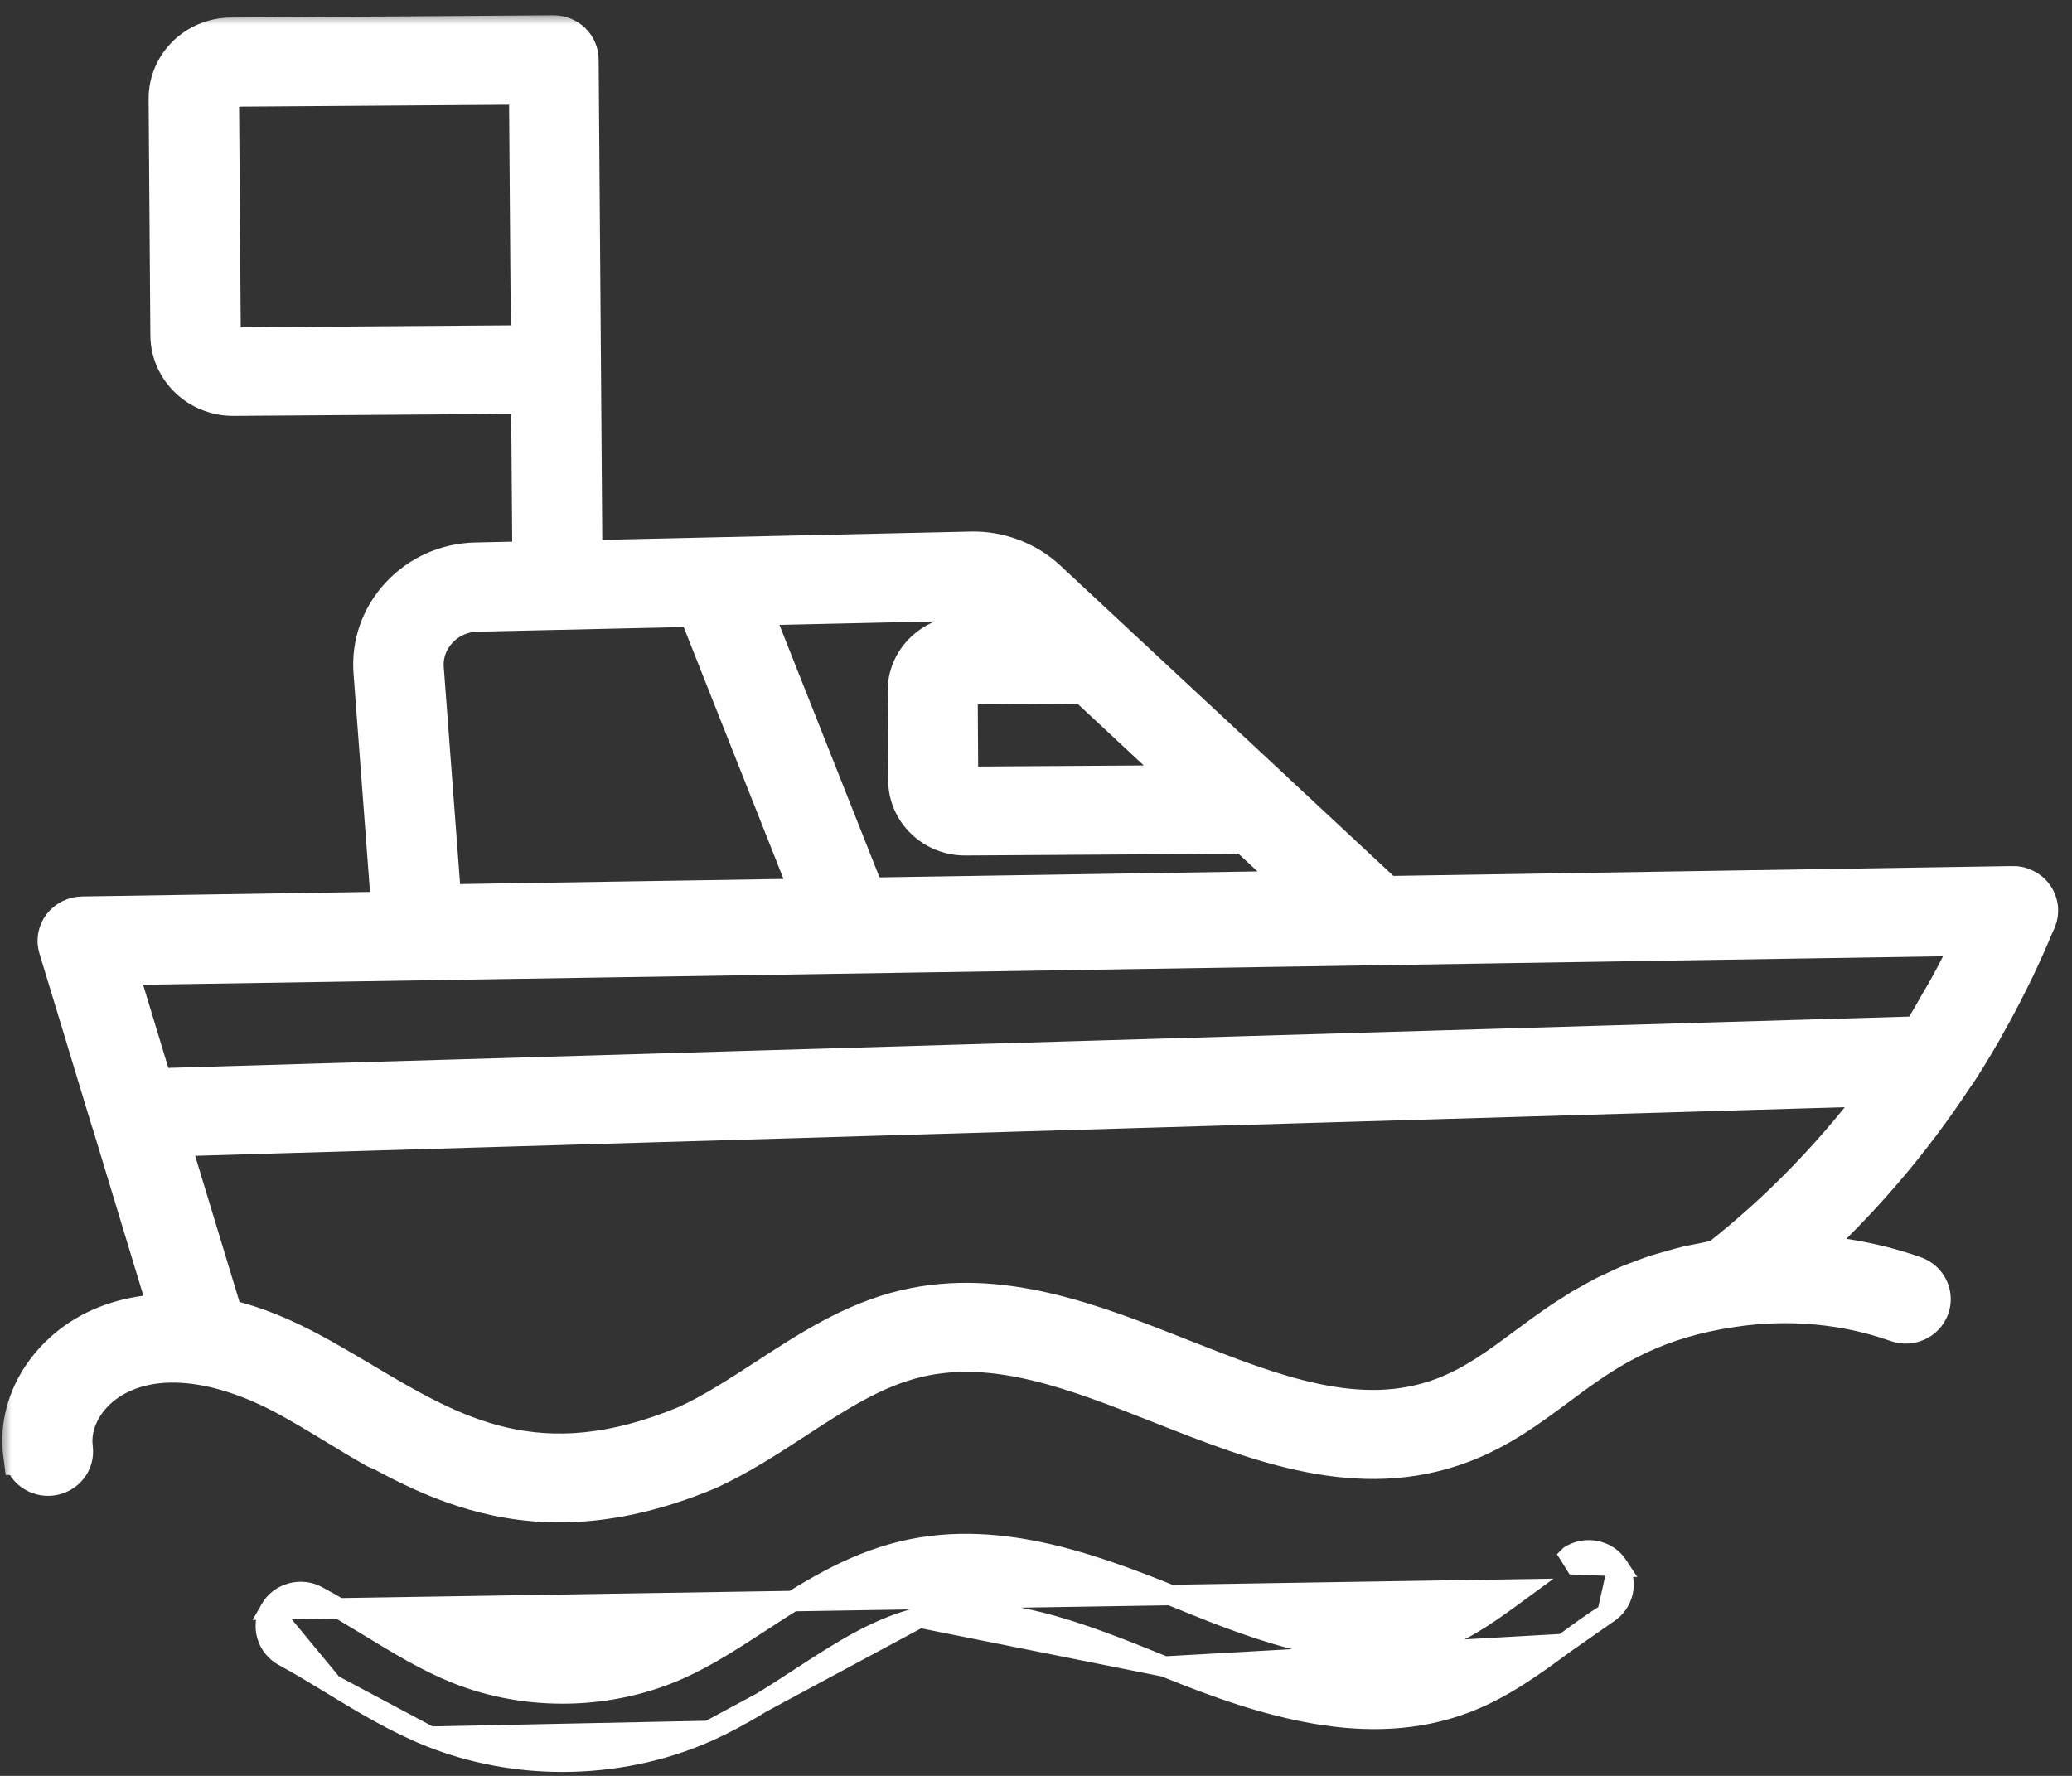
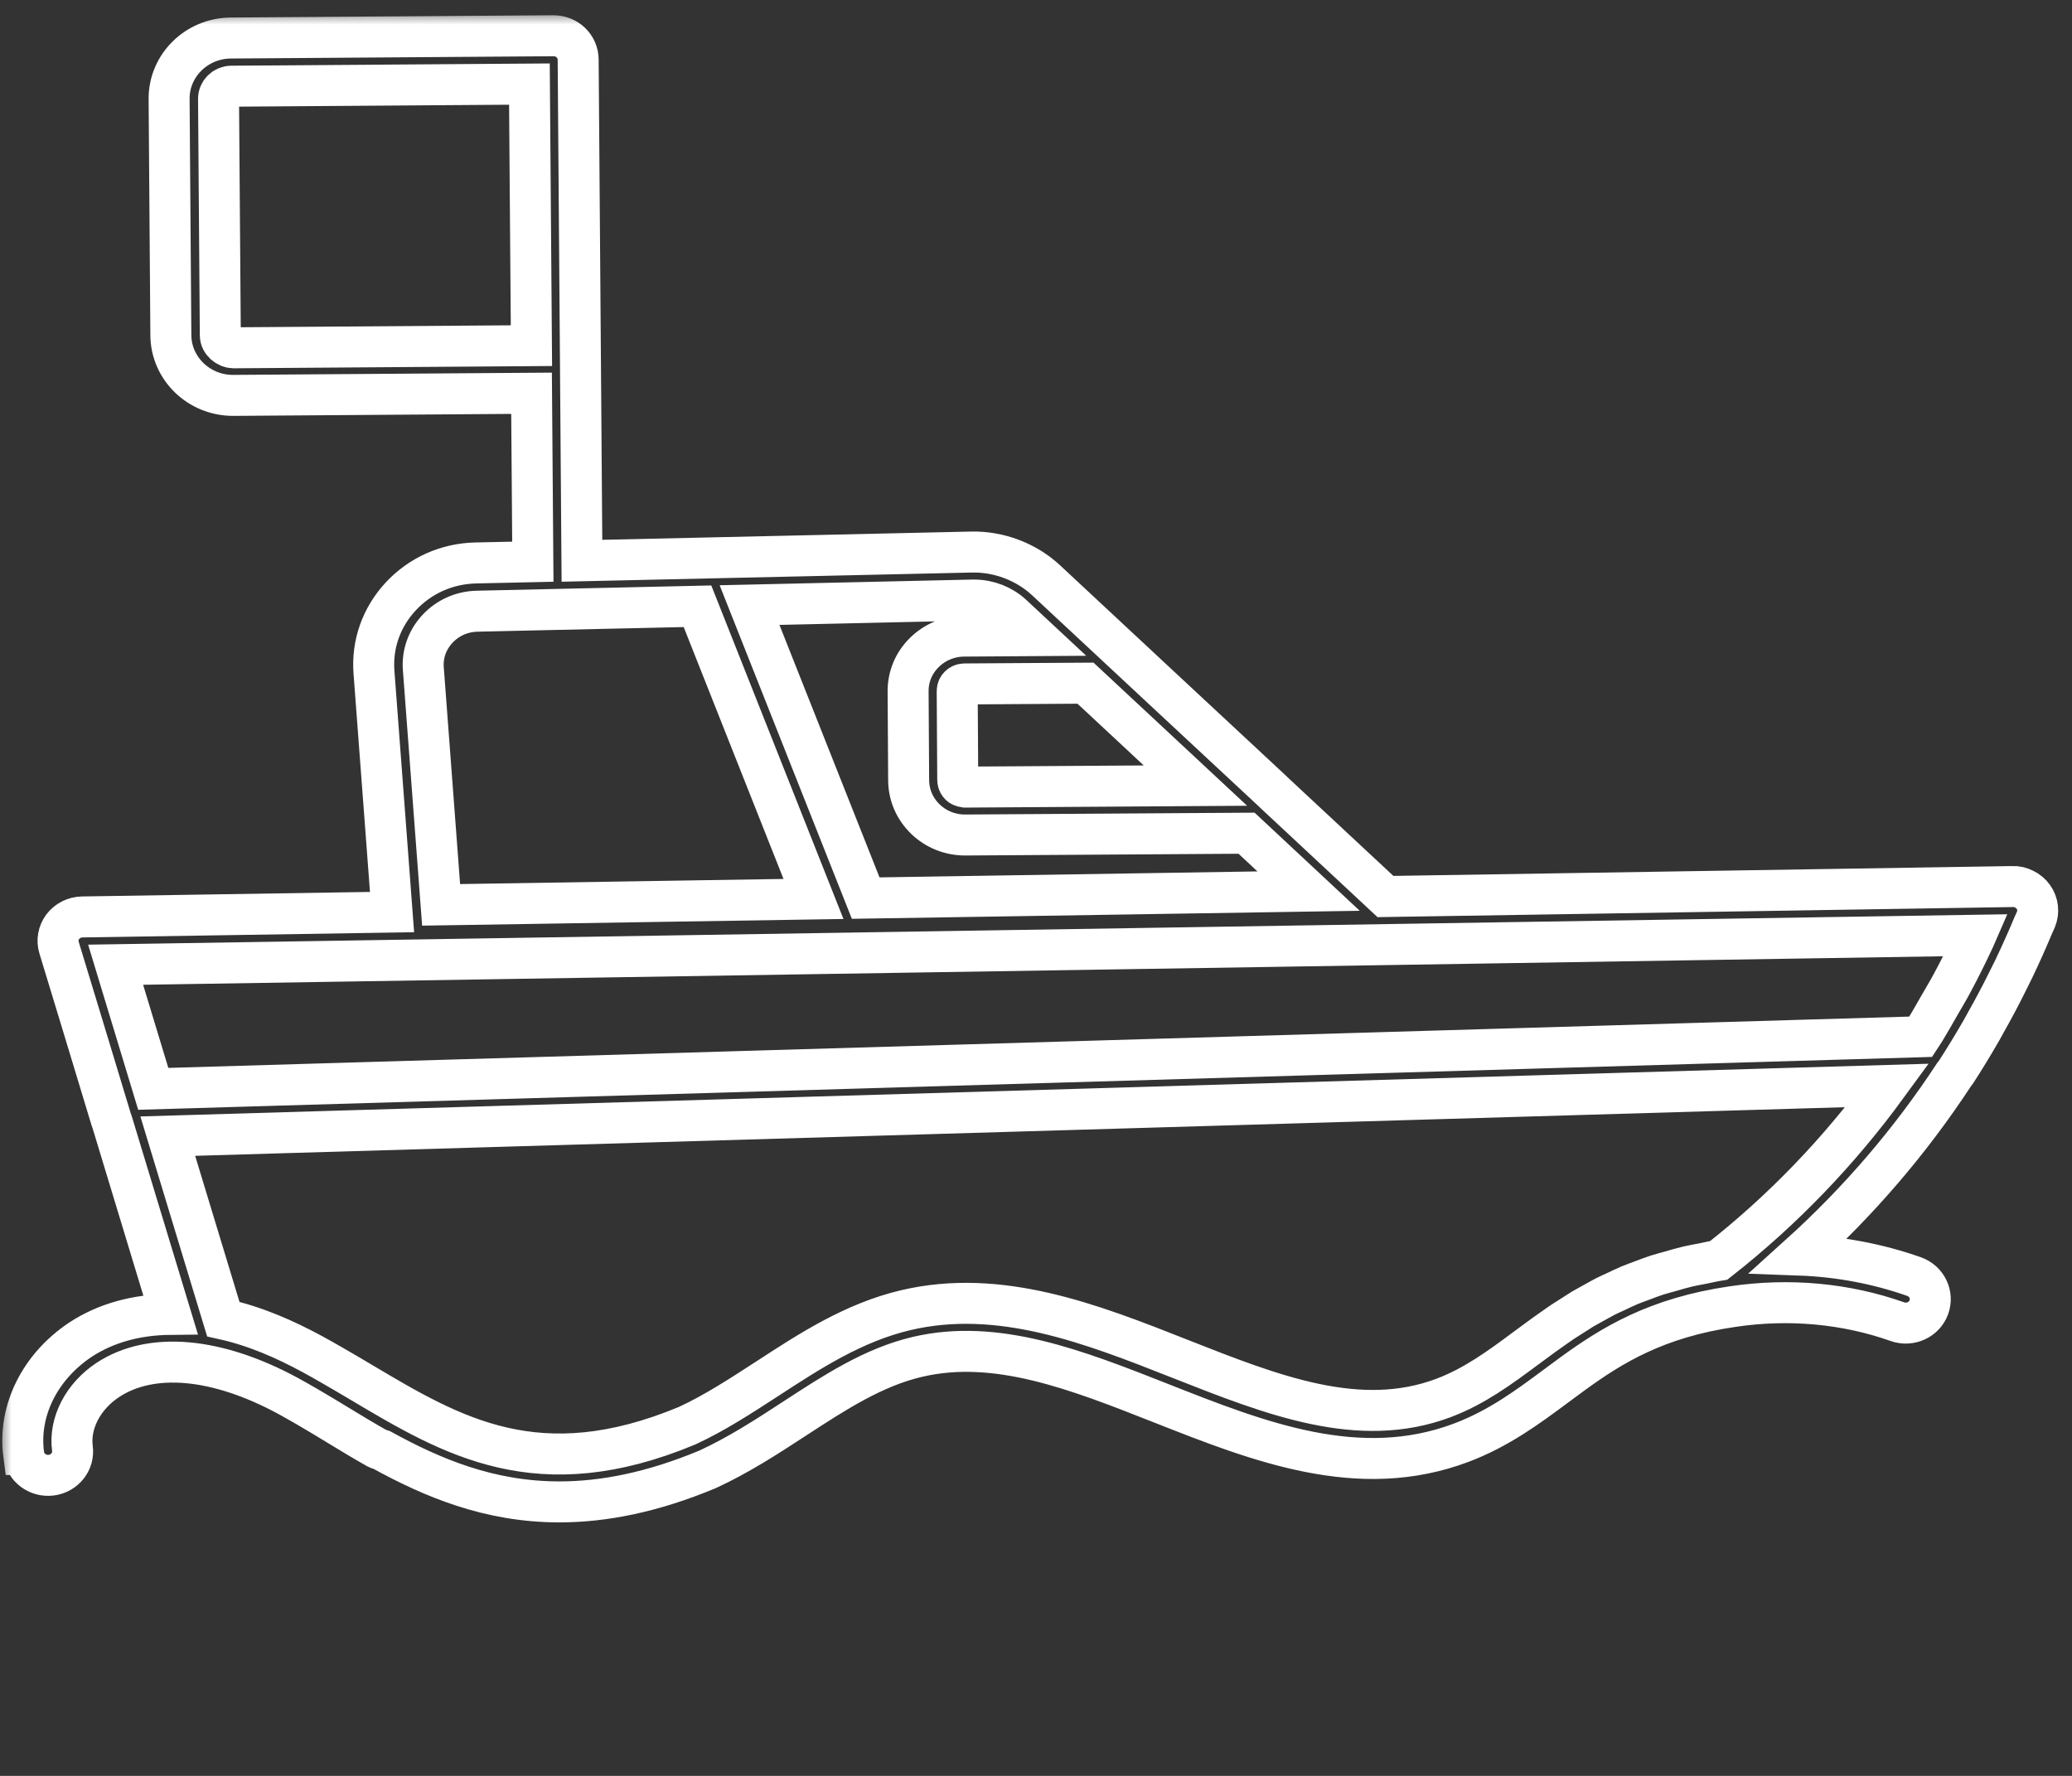
<svg xmlns="http://www.w3.org/2000/svg" width="91" height="78" viewBox="0 0 91 78" fill="none">
  <rect x="0" y="0" width="91" height="78" fill="#333333" stroke="none" />
  <mask id="path-1-outside-1_254_1887" maskUnits="userSpaceOnUse" x="0" y="0.57" width="91" height="67" fill="black">
    <rect fill="white" y="0.57" width="91" height="67" />
    <path d="M1.042 63.885C1.117 64.461 1.658 64.865 2.249 64.792C2.841 64.716 3.258 64.192 3.18 63.616C3.035 62.512 3.644 61.332 4.734 60.611C6.635 59.358 9.517 59.613 12.657 61.314C12.77 61.377 12.883 61.442 12.997 61.504C13.145 61.587 13.297 61.673 13.446 61.76C13.91 62.029 14.367 62.305 14.82 62.581C15.407 62.94 15.991 63.291 16.572 63.619C16.628 63.65 16.689 63.654 16.745 63.675C18.99 64.91 21.482 65.966 24.569 65.966C26.484 65.966 28.629 65.558 31.082 64.534C32.438 63.909 33.688 63.098 34.891 62.312C36.675 61.149 38.36 60.052 40.275 59.6C43.755 58.775 47.285 60.169 51.019 61.642C55.281 63.323 59.684 65.062 64.183 63.364C65.833 62.739 67.107 61.791 68.339 60.876C68.58 60.697 68.824 60.514 69.072 60.335C70.807 59.075 72.757 57.874 76.095 57.388C78.563 57.019 81.065 57.246 83.331 58.05C83.89 58.247 84.51 57.968 84.712 57.419C84.913 56.874 84.626 56.27 84.064 56.07C82.46 55.504 80.757 55.187 79.026 55.124C81.628 52.775 83.912 50.111 85.82 47.199C85.841 47.171 85.865 47.151 85.883 47.123C86.28 46.512 86.659 45.888 87.023 45.256C87.087 45.146 87.147 45.032 87.207 44.922C87.54 44.332 87.859 43.735 88.159 43.127C88.255 42.938 88.351 42.748 88.443 42.555C88.747 41.916 89.037 41.275 89.306 40.626C89.342 40.543 89.384 40.464 89.416 40.381C89.551 40.053 89.508 39.684 89.303 39.394C89.197 39.246 89.062 39.132 88.903 39.056C88.74 38.973 88.563 38.928 88.393 38.939L60.848 39.377L55.928 34.791C55.921 34.788 55.921 34.781 55.914 34.774L50.936 30.14L45.945 25.489C45.071 24.675 43.864 24.219 42.667 24.247L25.558 24.63L25.495 16.214V16.211L25.392 2.616C25.389 2.036 24.907 1.57 24.312 1.57H24.305L10.135 1.67C8.63 1.681 7.416 2.881 7.427 4.348L7.504 14.727C7.515 16.186 8.736 17.366 10.234 17.366H10.255L23.345 17.273L23.402 24.671L20.896 24.726C19.625 24.754 18.457 25.278 17.604 26.192C16.75 27.11 16.329 28.297 16.425 29.532L17.218 40.06L3.61 40.274C3.274 40.281 2.959 40.439 2.757 40.702C2.559 40.967 2.495 41.309 2.594 41.623L3.596 44.918L4.884 49.172C4.895 49.21 4.909 49.245 4.923 49.279L7.486 57.729C6.006 57.743 4.654 58.102 3.518 58.851C1.737 60.048 0.789 61.97 1.04 63.885L1.042 63.885ZM10.249 15.276C9.973 15.269 9.676 15.031 9.676 14.724L9.598 4.345C9.595 4.038 9.85 3.789 10.161 3.786L23.252 3.693L23.276 6.898L23.34 15.182L10.249 15.276ZM75.487 55.356C75.246 55.394 75.03 55.449 74.8 55.494C74.574 55.539 74.337 55.58 74.124 55.628C73.862 55.69 73.625 55.763 73.381 55.832C73.179 55.891 72.966 55.942 72.775 56.004C72.542 56.08 72.329 56.163 72.11 56.246C71.929 56.315 71.742 56.377 71.572 56.45C71.363 56.539 71.168 56.632 70.974 56.726C70.814 56.801 70.648 56.87 70.496 56.95C70.305 57.05 70.127 57.153 69.943 57.254C69.802 57.333 69.657 57.409 69.522 57.488C69.342 57.599 69.172 57.709 69.002 57.819C68.881 57.899 68.754 57.975 68.634 58.054C68.442 58.182 68.262 58.313 68.081 58.44C67.993 58.502 67.897 58.568 67.812 58.63C67.547 58.823 67.292 59.013 67.037 59.2C65.872 60.066 64.772 60.88 63.409 61.397C59.706 62.795 55.886 61.284 51.836 59.686C47.949 58.151 43.924 56.567 39.772 57.547C37.482 58.089 35.56 59.344 33.698 60.556C32.508 61.328 31.386 62.06 30.179 62.619C23.648 65.338 19.871 63.095 15.878 60.721C15.45 60.466 15.025 60.217 14.6 59.972C14.313 59.807 14.023 59.641 13.729 59.482C12.511 58.823 11.23 58.254 9.807 57.937L7.368 49.901L82.889 47.675C80.794 50.546 78.312 53.141 75.487 55.356ZM5.078 42.372L86.783 41.078C86.762 41.127 86.734 41.175 86.712 41.223C86.401 41.892 86.072 42.555 85.721 43.207C85.548 43.531 85.356 43.845 85.172 44.166C84.96 44.539 84.748 44.911 84.525 45.277C84.471 45.364 84.411 45.45 84.355 45.536L6.731 47.824L6.14 45.874L5.078 42.372ZM50.404 32.549L52.503 34.505L42.386 34.571C42.265 34.553 42.202 34.522 42.159 34.481C42.117 34.44 42.063 34.367 42.063 34.26L42.039 30.354C42.039 30.247 42.088 30.175 42.131 30.133C42.173 30.092 42.248 30.04 42.357 30.04L47.674 30.006L50.404 32.549ZM42.729 26.355H42.782C43.405 26.355 44.017 26.593 44.467 27.014L45.437 27.918L42.346 27.939C41.684 27.942 41.065 28.198 40.598 28.657C40.13 29.116 39.879 29.723 39.883 30.368L39.907 34.274C39.911 34.919 40.173 35.523 40.644 35.978C41.111 36.427 41.727 36.675 42.386 36.675H42.403L54.747 36.596L57.473 39.139L38.02 39.446L32.919 26.576L42.729 26.355ZM19.213 27.622C19.666 27.135 20.286 26.859 20.958 26.845L30.633 26.628L35.727 39.484L19.373 39.743L18.594 29.395C18.537 28.74 18.76 28.108 19.213 27.622Z" />
  </mask>
-   <path d="M1.042 63.885C1.117 64.461 1.658 64.865 2.249 64.792C2.841 64.716 3.258 64.192 3.18 63.616C3.035 62.512 3.644 61.332 4.734 60.611C6.635 59.358 9.517 59.613 12.657 61.314C12.77 61.377 12.883 61.442 12.997 61.504C13.145 61.587 13.297 61.673 13.446 61.76C13.91 62.029 14.367 62.305 14.82 62.581C15.407 62.94 15.991 63.291 16.572 63.619C16.628 63.65 16.689 63.654 16.745 63.675C18.99 64.91 21.482 65.966 24.569 65.966C26.484 65.966 28.629 65.558 31.082 64.534C32.438 63.909 33.688 63.098 34.891 62.312C36.675 61.149 38.36 60.052 40.275 59.6C43.755 58.775 47.285 60.169 51.019 61.642C55.281 63.323 59.684 65.062 64.183 63.364C65.833 62.739 67.107 61.791 68.339 60.876C68.58 60.697 68.824 60.514 69.072 60.335C70.807 59.075 72.757 57.874 76.095 57.388C78.563 57.019 81.065 57.246 83.331 58.05C83.89 58.247 84.51 57.968 84.712 57.419C84.913 56.874 84.626 56.27 84.064 56.07C82.46 55.504 80.757 55.187 79.026 55.124C81.628 52.775 83.912 50.111 85.82 47.199C85.841 47.171 85.865 47.151 85.883 47.123C86.28 46.512 86.659 45.888 87.023 45.256C87.087 45.146 87.147 45.032 87.207 44.922C87.54 44.332 87.859 43.735 88.159 43.127C88.255 42.938 88.351 42.748 88.443 42.555C88.747 41.916 89.037 41.275 89.306 40.626C89.342 40.543 89.384 40.464 89.416 40.381C89.551 40.053 89.508 39.684 89.303 39.394C89.197 39.246 89.062 39.132 88.903 39.056C88.74 38.973 88.563 38.928 88.393 38.939L60.848 39.377L55.928 34.791C55.921 34.788 55.921 34.781 55.914 34.774L50.936 30.14L45.945 25.489C45.071 24.675 43.864 24.219 42.667 24.247L25.558 24.63L25.495 16.214V16.211L25.392 2.616C25.389 2.036 24.907 1.57 24.312 1.57H24.305L10.135 1.67C8.63 1.681 7.416 2.881 7.427 4.348L7.504 14.727C7.515 16.186 8.736 17.366 10.234 17.366H10.255L23.345 17.273L23.402 24.671L20.896 24.726C19.625 24.754 18.457 25.278 17.604 26.192C16.75 27.11 16.329 28.297 16.425 29.532L17.218 40.06L3.61 40.274C3.274 40.281 2.959 40.439 2.757 40.702C2.559 40.967 2.495 41.309 2.594 41.623L3.596 44.918L4.884 49.172C4.895 49.21 4.909 49.245 4.923 49.279L7.486 57.729C6.006 57.743 4.654 58.102 3.518 58.851C1.737 60.048 0.789 61.97 1.04 63.885L1.042 63.885ZM10.249 15.276C9.973 15.269 9.676 15.031 9.676 14.724L9.598 4.345C9.595 4.038 9.85 3.789 10.161 3.786L23.252 3.693L23.276 6.898L23.34 15.182L10.249 15.276ZM75.487 55.356C75.246 55.394 75.03 55.449 74.8 55.494C74.574 55.539 74.337 55.58 74.124 55.628C73.862 55.69 73.625 55.763 73.381 55.832C73.179 55.891 72.966 55.942 72.775 56.004C72.542 56.08 72.329 56.163 72.11 56.246C71.929 56.315 71.742 56.377 71.572 56.45C71.363 56.539 71.168 56.632 70.974 56.726C70.814 56.801 70.648 56.87 70.496 56.95C70.305 57.05 70.127 57.153 69.943 57.254C69.802 57.333 69.657 57.409 69.522 57.488C69.342 57.599 69.172 57.709 69.002 57.819C68.881 57.899 68.754 57.975 68.634 58.054C68.442 58.182 68.262 58.313 68.081 58.44C67.993 58.502 67.897 58.568 67.812 58.63C67.547 58.823 67.292 59.013 67.037 59.2C65.872 60.066 64.772 60.88 63.409 61.397C59.706 62.795 55.886 61.284 51.836 59.686C47.949 58.151 43.924 56.567 39.772 57.547C37.482 58.089 35.56 59.344 33.698 60.556C32.508 61.328 31.386 62.06 30.179 62.619C23.648 65.338 19.871 63.095 15.878 60.721C15.45 60.466 15.025 60.217 14.6 59.972C14.313 59.807 14.023 59.641 13.729 59.482C12.511 58.823 11.23 58.254 9.807 57.937L7.368 49.901L82.889 47.675C80.794 50.546 78.312 53.141 75.487 55.356ZM5.078 42.372L86.783 41.078C86.762 41.127 86.734 41.175 86.712 41.223C86.401 41.892 86.072 42.555 85.721 43.207C85.548 43.531 85.356 43.845 85.172 44.166C84.96 44.539 84.748 44.911 84.525 45.277C84.471 45.364 84.411 45.45 84.355 45.536L6.731 47.824L6.14 45.874L5.078 42.372ZM50.404 32.549L52.503 34.505L42.386 34.571C42.265 34.553 42.202 34.522 42.159 34.481C42.117 34.44 42.063 34.367 42.063 34.26L42.039 30.354C42.039 30.247 42.088 30.175 42.131 30.133C42.173 30.092 42.248 30.04 42.357 30.04L47.674 30.006L50.404 32.549ZM42.729 26.355H42.782C43.405 26.355 44.017 26.593 44.467 27.014L45.437 27.918L42.346 27.939C41.684 27.942 41.065 28.198 40.598 28.657C40.13 29.116 39.879 29.723 39.883 30.368L39.907 34.274C39.911 34.919 40.173 35.523 40.644 35.978C41.111 36.427 41.727 36.675 42.386 36.675H42.403L54.747 36.596L57.473 39.139L38.02 39.446L32.919 26.576L42.729 26.355ZM19.213 27.622C19.666 27.135 20.286 26.859 20.958 26.845L30.633 26.628L35.727 39.484L19.373 39.743L18.594 29.395C18.537 28.74 18.76 28.108 19.213 27.622Z" fill="white" />
  <path d="M1.042 63.885C1.117 64.461 1.658 64.865 2.249 64.792C2.841 64.716 3.258 64.192 3.18 63.616C3.035 62.512 3.644 61.332 4.734 60.611C6.635 59.358 9.517 59.613 12.657 61.314C12.77 61.377 12.883 61.442 12.997 61.504C13.145 61.587 13.297 61.673 13.446 61.76C13.91 62.029 14.367 62.305 14.82 62.581C15.407 62.94 15.991 63.291 16.572 63.619C16.628 63.65 16.689 63.654 16.745 63.675C18.99 64.91 21.482 65.966 24.569 65.966C26.484 65.966 28.629 65.558 31.082 64.534C32.438 63.909 33.688 63.098 34.891 62.312C36.675 61.149 38.36 60.052 40.275 59.6C43.755 58.775 47.285 60.169 51.019 61.642C55.281 63.323 59.684 65.062 64.183 63.364C65.833 62.739 67.107 61.791 68.339 60.876C68.58 60.697 68.824 60.514 69.072 60.335C70.807 59.075 72.757 57.874 76.095 57.388C78.563 57.019 81.065 57.246 83.331 58.05C83.89 58.247 84.51 57.968 84.712 57.419C84.913 56.874 84.626 56.27 84.064 56.07C82.46 55.504 80.757 55.187 79.026 55.124C81.628 52.775 83.912 50.111 85.82 47.199C85.841 47.171 85.865 47.151 85.883 47.123C86.28 46.512 86.659 45.888 87.023 45.256C87.087 45.146 87.147 45.032 87.207 44.922C87.54 44.332 87.859 43.735 88.159 43.127C88.255 42.938 88.351 42.748 88.443 42.555C88.747 41.916 89.037 41.275 89.306 40.626C89.342 40.543 89.384 40.464 89.416 40.381C89.551 40.053 89.508 39.684 89.303 39.394C89.197 39.246 89.062 39.132 88.903 39.056C88.74 38.973 88.563 38.928 88.393 38.939L60.848 39.377L55.928 34.791C55.921 34.788 55.921 34.781 55.914 34.774L50.936 30.14L45.945 25.489C45.071 24.675 43.864 24.219 42.667 24.247L25.558 24.63L25.495 16.214V16.211L25.392 2.616C25.389 2.036 24.907 1.57 24.312 1.57H24.305L10.135 1.67C8.63 1.681 7.416 2.881 7.427 4.348L7.504 14.727C7.515 16.186 8.736 17.366 10.234 17.366H10.255L23.345 17.273L23.402 24.671L20.896 24.726C19.625 24.754 18.457 25.278 17.604 26.192C16.75 27.11 16.329 28.297 16.425 29.532L17.218 40.06L3.61 40.274C3.274 40.281 2.959 40.439 2.757 40.702C2.559 40.967 2.495 41.309 2.594 41.623L3.596 44.918L4.884 49.172C4.895 49.21 4.909 49.245 4.923 49.279L7.486 57.729C6.006 57.743 4.654 58.102 3.518 58.851C1.737 60.048 0.789 61.97 1.04 63.885L1.042 63.885ZM10.249 15.276C9.973 15.269 9.676 15.031 9.676 14.724L9.598 4.345C9.595 4.038 9.85 3.789 10.161 3.786L23.252 3.693L23.276 6.898L23.34 15.182L10.249 15.276ZM75.487 55.356C75.246 55.394 75.03 55.449 74.8 55.494C74.574 55.539 74.337 55.58 74.124 55.628C73.862 55.69 73.625 55.763 73.381 55.832C73.179 55.891 72.966 55.942 72.775 56.004C72.542 56.08 72.329 56.163 72.11 56.246C71.929 56.315 71.742 56.377 71.572 56.45C71.363 56.539 71.168 56.632 70.974 56.726C70.814 56.801 70.648 56.87 70.496 56.95C70.305 57.05 70.127 57.153 69.943 57.254C69.802 57.333 69.657 57.409 69.522 57.488C69.342 57.599 69.172 57.709 69.002 57.819C68.881 57.899 68.754 57.975 68.634 58.054C68.442 58.182 68.262 58.313 68.081 58.44C67.993 58.502 67.897 58.568 67.812 58.63C67.547 58.823 67.292 59.013 67.037 59.2C65.872 60.066 64.772 60.88 63.409 61.397C59.706 62.795 55.886 61.284 51.836 59.686C47.949 58.151 43.924 56.567 39.772 57.547C37.482 58.089 35.56 59.344 33.698 60.556C32.508 61.328 31.386 62.06 30.179 62.619C23.648 65.338 19.871 63.095 15.878 60.721C15.45 60.466 15.025 60.217 14.6 59.972C14.313 59.807 14.023 59.641 13.729 59.482C12.511 58.823 11.23 58.254 9.807 57.937L7.368 49.901L82.889 47.675C80.794 50.546 78.312 53.141 75.487 55.356ZM5.078 42.372L86.783 41.078C86.762 41.127 86.734 41.175 86.712 41.223C86.401 41.892 86.072 42.555 85.721 43.207C85.548 43.531 85.356 43.845 85.172 44.166C84.96 44.539 84.748 44.911 84.525 45.277C84.471 45.364 84.411 45.45 84.355 45.536L6.731 47.824L6.14 45.874L5.078 42.372ZM50.404 32.549L52.503 34.505L42.386 34.571C42.265 34.553 42.202 34.522 42.159 34.481C42.117 34.44 42.063 34.367 42.063 34.26L42.039 30.354C42.039 30.247 42.088 30.175 42.131 30.133C42.173 30.092 42.248 30.04 42.357 30.04L47.674 30.006L50.404 32.549ZM42.729 26.355H42.782C43.405 26.355 44.017 26.593 44.467 27.014L45.437 27.918L42.346 27.939C41.684 27.942 41.065 28.198 40.598 28.657C40.13 29.116 39.879 29.723 39.883 30.368L39.907 34.274C39.911 34.919 40.173 35.523 40.644 35.978C41.111 36.427 41.727 36.675 42.386 36.675H42.403L54.747 36.596L57.473 39.139L38.02 39.446L32.919 26.576L42.729 26.355ZM19.213 27.622C19.666 27.135 20.286 26.859 20.958 26.845L30.633 26.628L35.727 39.484L19.373 39.743L18.594 29.395C18.537 28.74 18.76 28.108 19.213 27.622Z" stroke="white" stroke-width="1.8" mask="url(#path-1-outside-1_254_1887)" />
-   <path d="M18.891 76.278L18.89 76.278C17.335 75.655 15.928 74.8 14.601 73.992M18.891 76.278L14.601 73.992C14.601 73.992 14.601 73.992 14.601 73.992M18.891 76.278C20.724 77.011 22.713 77.377 24.701 77.377C26.909 77.377 29.125 76.927 31.126 76.026L31.126 76.026M18.891 76.278L31.126 76.026M14.601 73.992C14.547 73.959 14.494 73.927 14.44 73.894C13.785 73.496 13.125 73.095 12.469 72.741L12.469 72.741C11.729 72.341 11.452 71.422 11.871 70.69M14.601 73.992L11.871 70.69M11.871 70.69C12.281 69.97 13.21 69.713 13.941 70.11C14.671 70.503 15.379 70.932 16.056 71.342C16.109 71.375 16.162 71.407 16.215 71.439L16.216 71.439C17.536 72.244 18.742 72.978 20.05 73.5L20.05 73.5C23.144 74.739 26.816 74.665 29.854 73.297L29.855 73.297C31.054 72.759 32.17 72.033 33.389 71.241L33.439 71.209C35.292 69.997 37.284 68.695 39.67 68.129L39.67 68.129C44.088 67.083 48.516 68.881 52.274 70.407L52.322 70.427L52.324 70.428L52.481 70.492C52.482 70.492 52.482 70.493 52.483 70.493C54.366 71.256 56.265 71.936 58.1 72.271C59.934 72.606 61.675 72.591 63.254 71.993C64.496 71.522 65.596 70.714 66.828 69.809L66.828 69.809L11.871 70.69ZM31.126 76.026C32.572 75.374 33.889 74.516 35.127 73.708C36.929 72.533 38.551 71.481 40.384 71.047L40.384 71.047M31.126 76.026L40.384 71.047M40.384 71.047C42.085 70.643 43.851 70.802 45.665 71.257C47.471 71.709 49.292 72.447 51.12 73.187L51.153 73.2L51.153 73.2M40.384 71.047L51.153 73.2M51.153 73.2L51.315 73.265C51.315 73.266 51.316 73.266 51.316 73.266C55.505 74.964 60.1 76.405 64.355 74.794C65.994 74.175 67.358 73.172 68.623 72.241L68.665 72.21L68.665 72.21M51.153 73.2L68.665 72.21M68.665 72.21L68.704 72.181C69.358 71.7 69.961 71.255 70.593 70.864L70.594 70.863M68.665 72.21L70.594 70.863M70.594 70.863C71.307 70.418 71.52 69.487 71.058 68.782M70.594 70.863L71.058 68.782M71.058 68.782C70.601 68.082 69.657 67.89 68.953 68.329C68.953 68.329 68.953 68.329 68.952 68.33L69.191 68.711L71.058 68.782Z" fill="white" stroke="white" stroke-width="0.9" />
</svg>